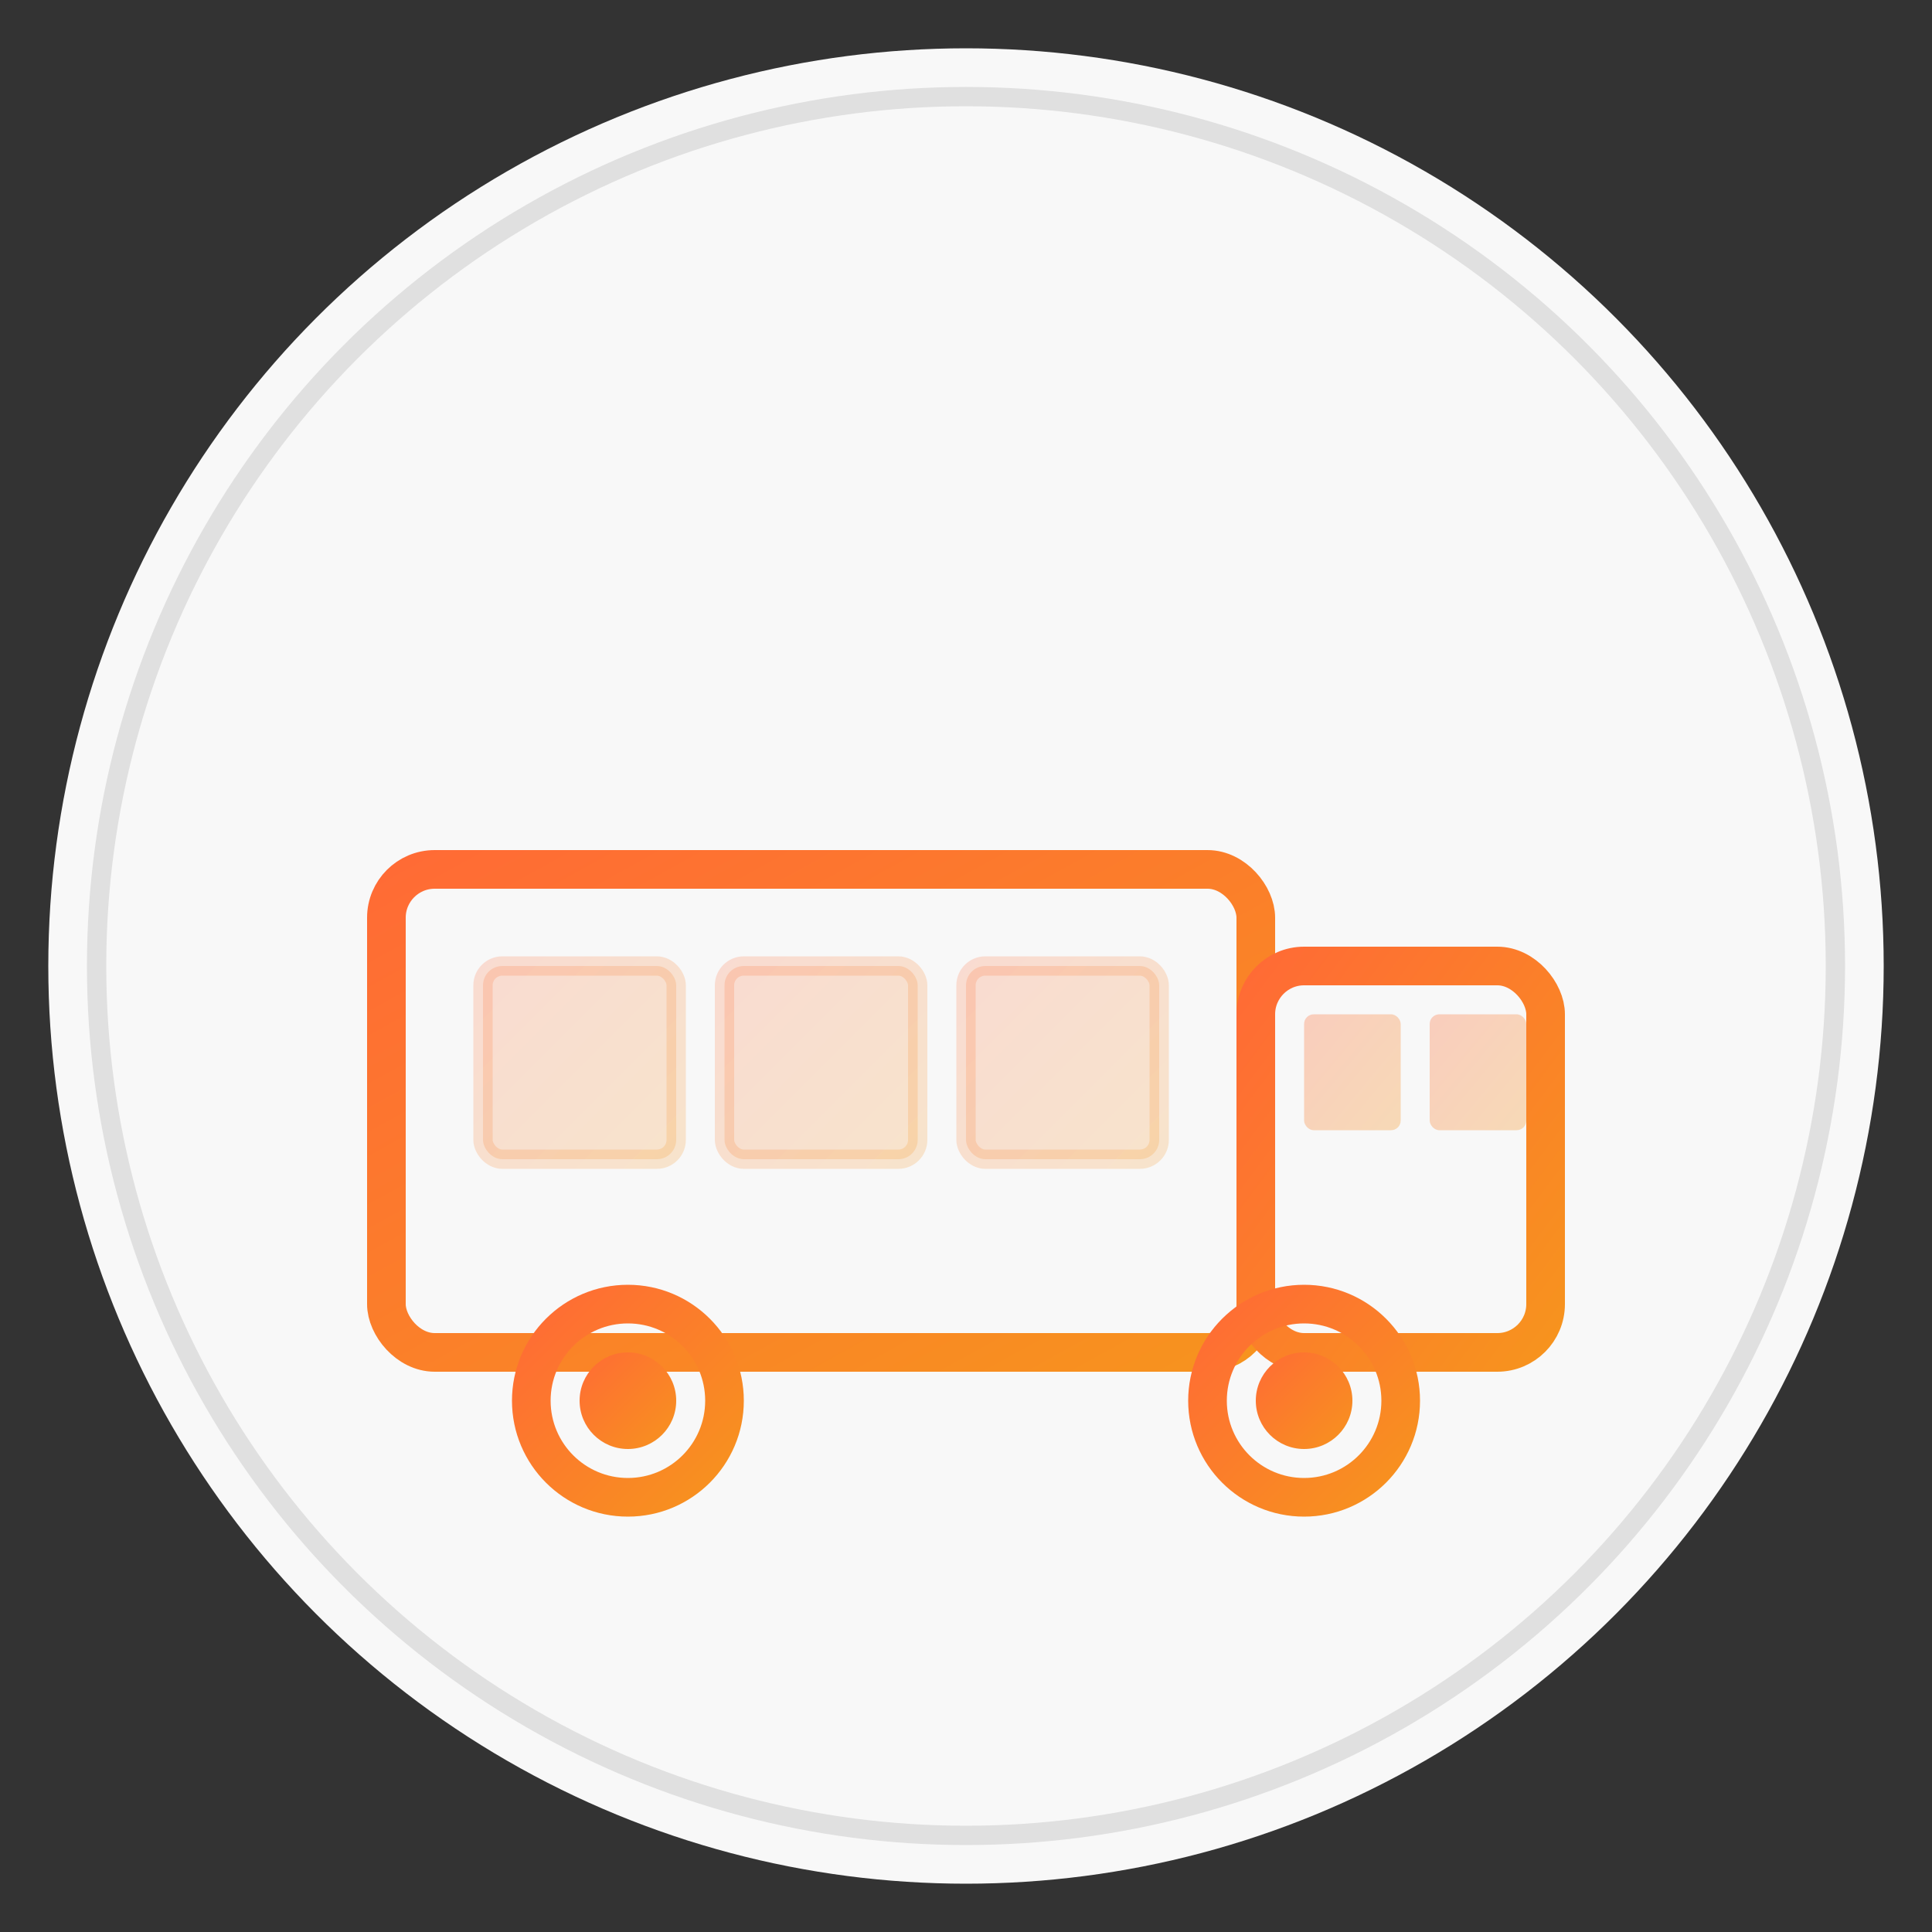
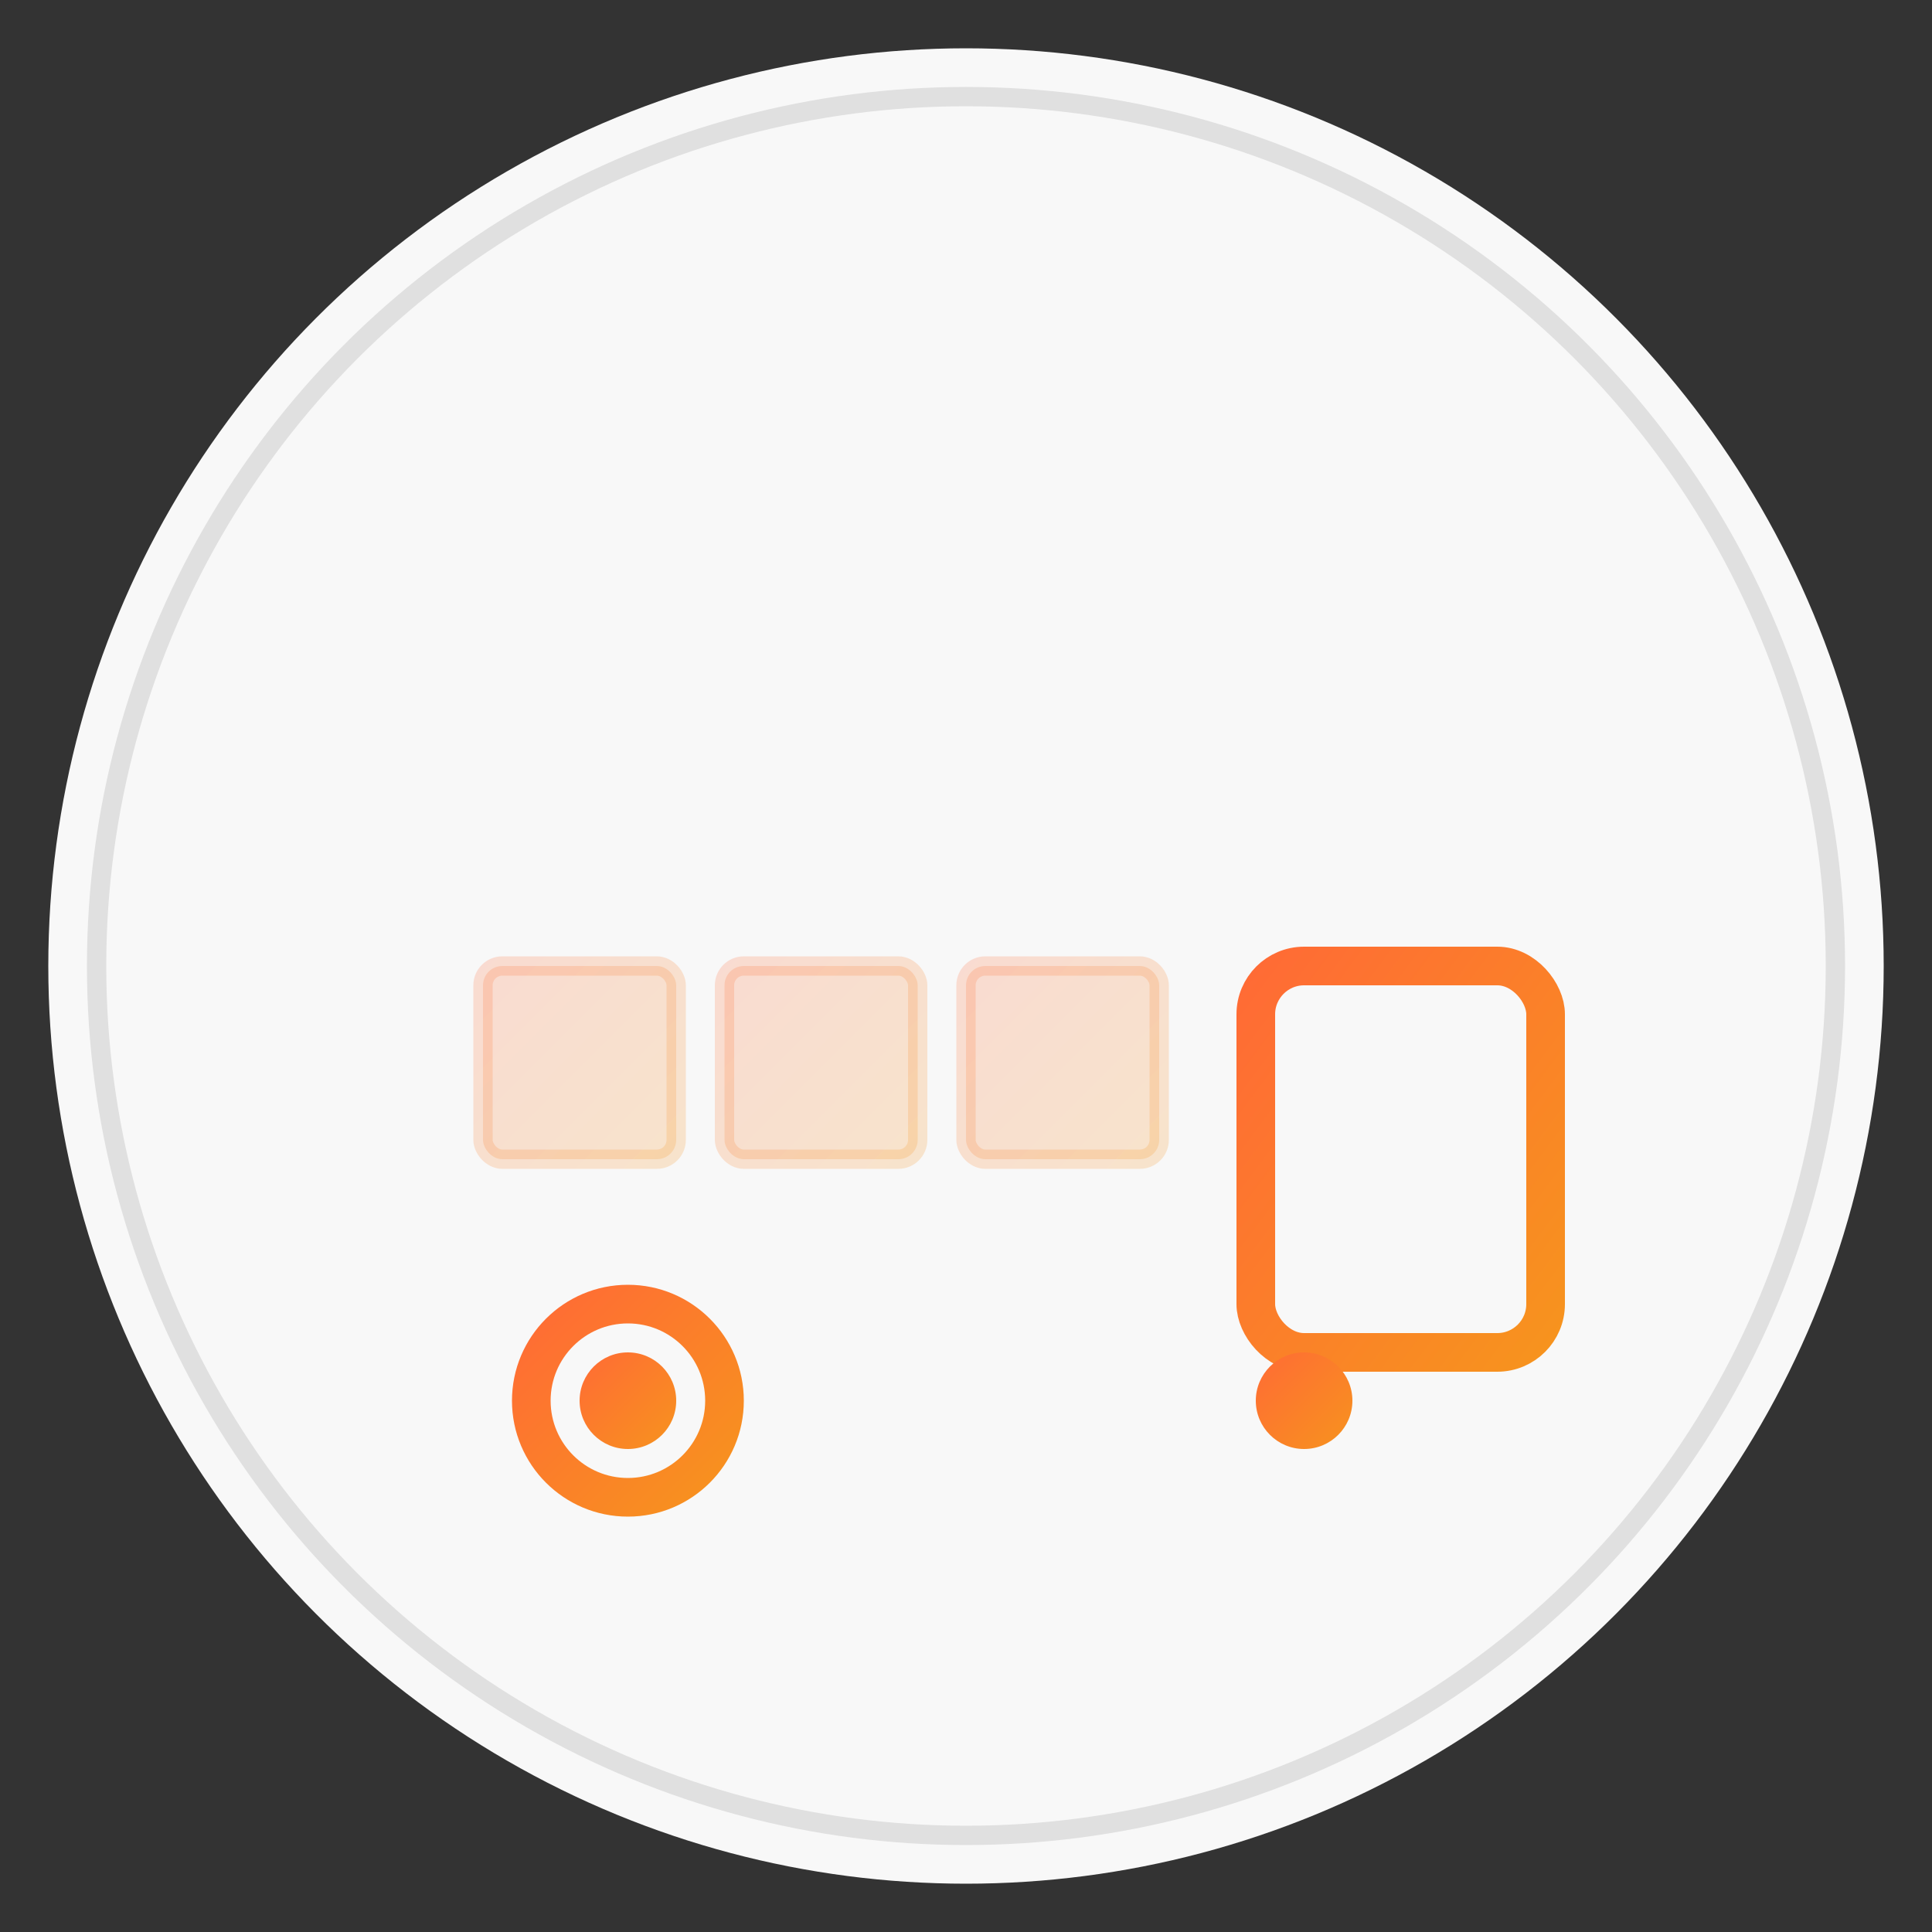
<svg xmlns="http://www.w3.org/2000/svg" viewBox="0 0 200 200" fill="none">
  <rect x="0" y="0" width="200" height="200" fill="#333333" stroke="none" />
  <defs>
    <linearGradient id="logGrad" x1="0%" y1="0%" x2="100%" y2="100%">
      <stop offset="0%" style="stop-color:#FF6B35;stop-opacity:1" />
      <stop offset="100%" style="stop-color:#F7931E;stop-opacity:1" />
    </linearGradient>
  </defs>
  <circle cx="100" cy="100" r="95" fill="#f8f8f8" />
  <circle cx="100" cy="100" r="90" fill="none" stroke="#e0e0e0" stroke-width="2" />
-   <rect x="40" y="90" width="90" height="50" rx="5" fill="none" stroke="url(#logGrad)" stroke-width="4" />
  <rect x="130" y="100" width="30" height="40" rx="5" fill="none" stroke="url(#logGrad)" stroke-width="4" />
-   <rect x="135" y="105" width="10" height="12" rx="1" fill="url(#logGrad)" opacity="0.3" />
-   <rect x="148" y="105" width="10" height="12" rx="1" fill="url(#logGrad)" opacity="0.3" />
  <circle cx="65" cy="145" r="10" fill="none" stroke="url(#logGrad)" stroke-width="4" />
  <circle cx="65" cy="145" r="5" fill="url(#logGrad)" />
-   <circle cx="135" cy="145" r="10" fill="none" stroke="url(#logGrad)" stroke-width="4" />
  <circle cx="135" cy="145" r="5" fill="url(#logGrad)" />
  <rect x="50" y="100" width="20" height="20" rx="2" fill="url(#logGrad)" opacity="0.2" stroke="url(#logGrad)" stroke-width="2" />
  <rect x="75" y="100" width="20" height="20" rx="2" fill="url(#logGrad)" opacity="0.2" stroke="url(#logGrad)" stroke-width="2" />
  <rect x="100" y="100" width="20" height="20" rx="2" fill="url(#logGrad)" opacity="0.2" stroke="url(#logGrad)" stroke-width="2" />
  <line x1="20" y1="75" x2="35" y2="75" stroke="url(#logGrad)" stroke-width="2" stroke-linecap="round" opacity="0.4" />
-   <line x1="15" y1="85" x2="35" y2="85" stroke="url(#logGrad)" stroke-width="2" stroke-linecap="round" opacity="0.4" />
</svg>